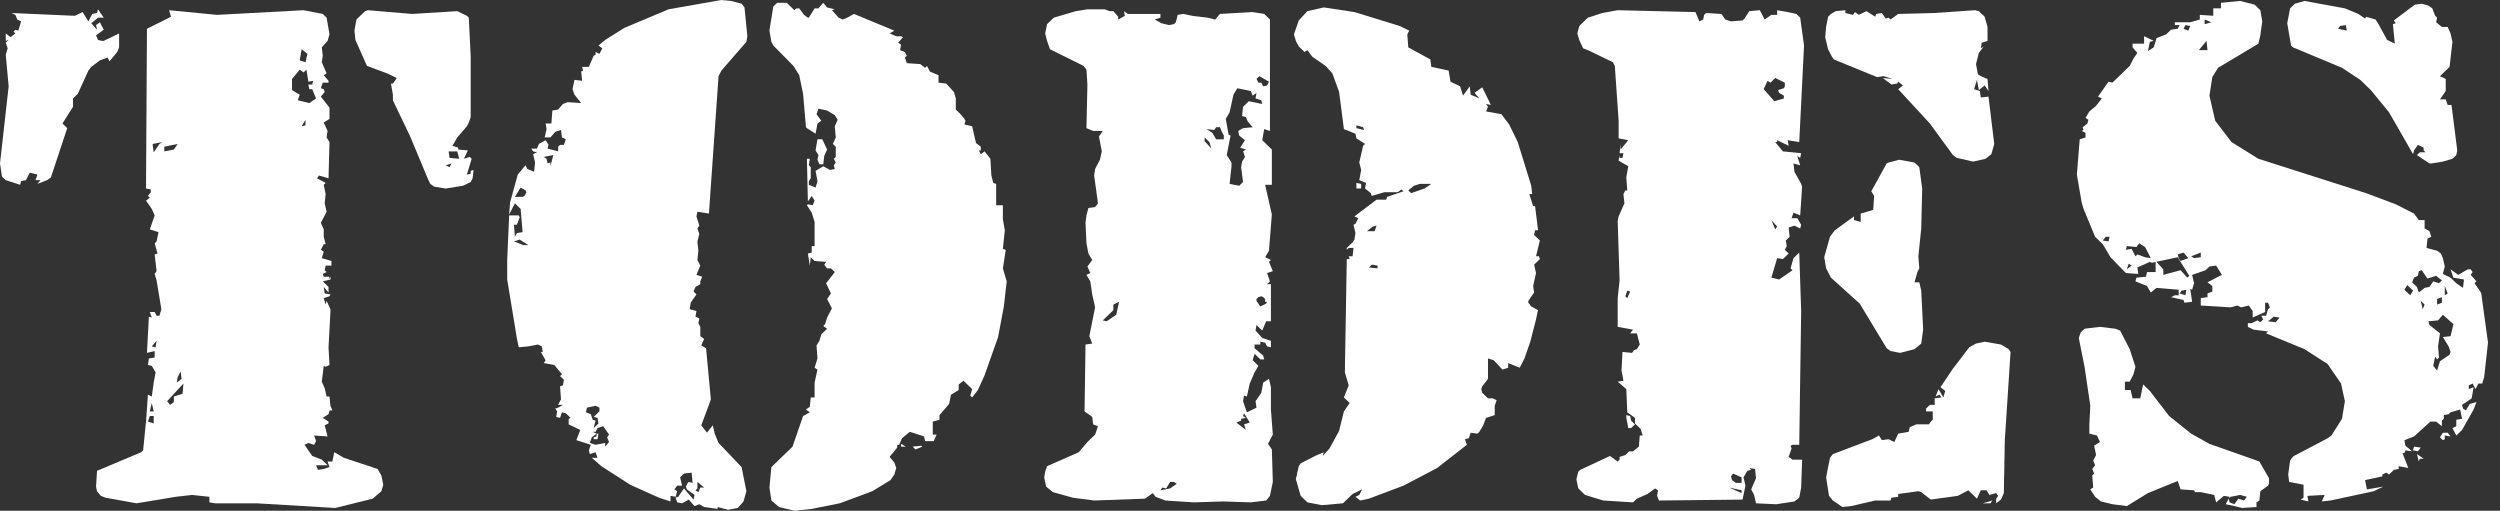
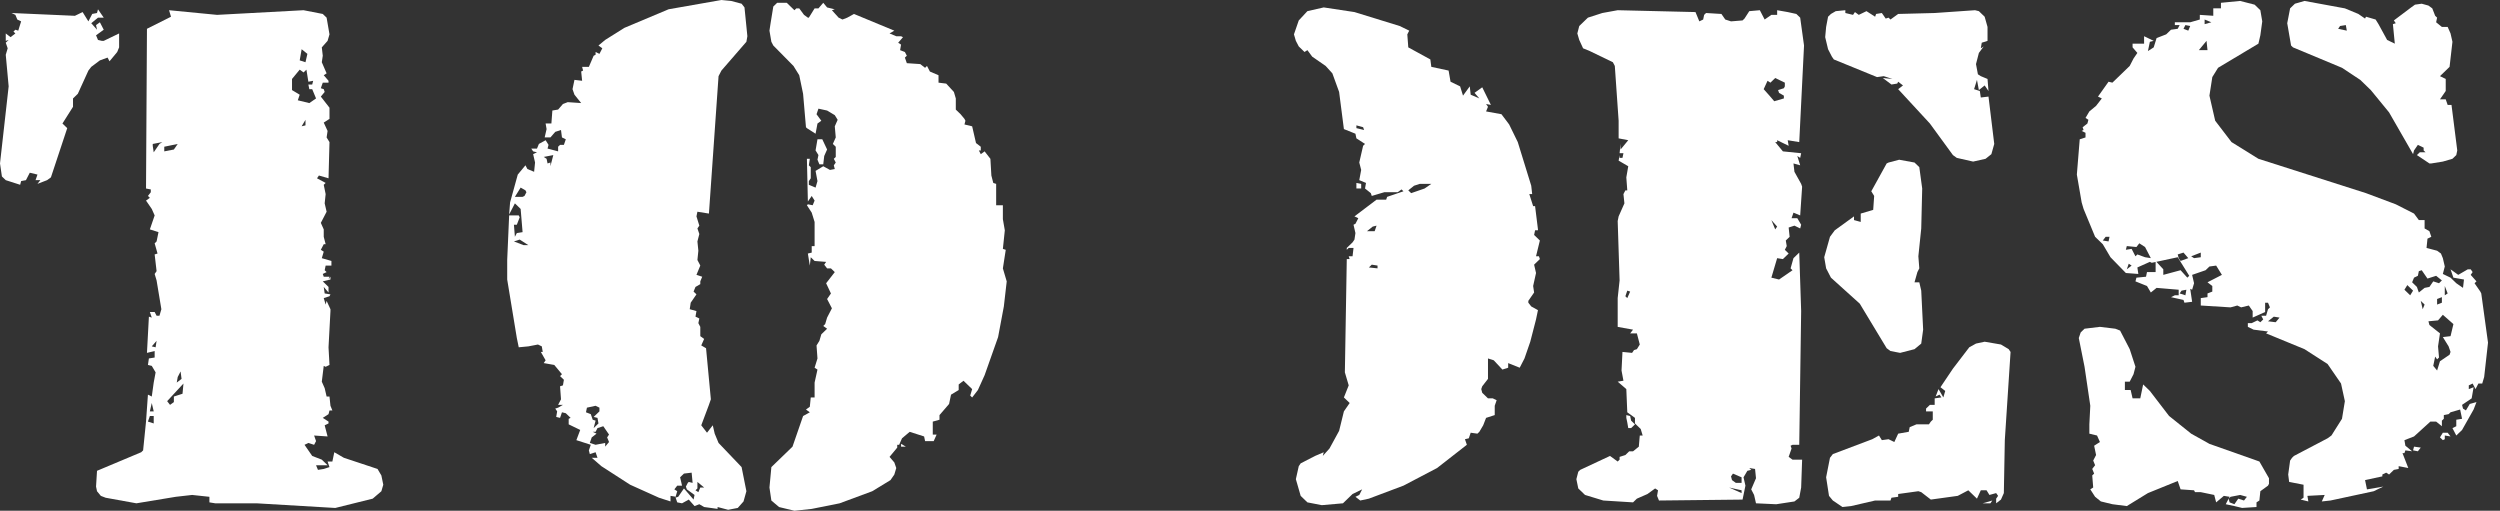
<svg xmlns="http://www.w3.org/2000/svg" width="93" height="19" viewBox="0 0 93 19" fill="none">
  <rect x="0" y="0" width="93" height="19" fill="#333333" stroke="none" />
  <path d="M4.002 2.142L4.074 2.28L4.36 1.935L4.431 1.762V1.244L3.859 1.52H3.788L3.645 1.486L3.573 1.313L3.859 1.106L3.716 0.829L3.573 0.933L3.609 1.106L3.395 0.864L3.645 0.657H3.859L3.645 0.346L3.609 0.484L3.431 0.518L3.288 0.795L3.073 0.449L2.787 0.588L0.429 0.484L0.572 0.553L0.643 0.726L0.786 0.795L0.679 1.14L0.572 1.106L0.5 1.175L0.572 1.244L0.393 1.382L0.214 1.244V1.52L0.322 1.486L0.214 1.589L0.286 1.797L0.214 2.038L0.322 3.213L0 6.08L0.071 6.564L0.214 6.702L0.75 6.874L0.786 6.736L0.965 6.702L1.108 6.425L1.394 6.494L1.322 6.702H1.501L1.394 6.84L1.751 6.702L1.894 6.598L2.501 4.767L2.323 4.595L2.716 3.973V3.662L2.895 3.489L3.288 2.626L3.395 2.487L3.716 2.246L4.002 2.142Z" fill="white" />
  <path d="M11.364 4.457V4.664L11.221 4.698L11.364 4.457ZM10.863 3.351V2.937L11.149 2.591L11.292 2.695L11.399 2.591L11.471 3.04L11.65 3.006L11.614 3.144H11.471L11.507 3.317H11.614L11.757 3.662L11.507 3.835L11.078 3.731L11.149 3.524L10.863 3.351ZM11.221 1.831L11.435 2.004L11.364 2.315L11.149 2.246L11.221 1.831ZM6.79 14.647L6.468 14.751V14.958L6.325 15.061L6.218 14.923L6.825 14.267L6.79 14.647ZM6.111 5.458L6.611 5.355L6.468 5.562L6.111 5.631V5.458ZM5.932 5.355L5.718 5.666L5.682 5.424V5.355L6.039 5.286L5.932 5.355ZM6.754 14.094L6.575 14.232L6.611 14.025L6.718 13.818L6.754 14.094ZM5.575 15.303L5.646 14.992L5.718 15.303H5.575ZM5.718 15.752L5.503 15.683L5.575 15.476H5.718V15.752ZM5.789 12.92L5.646 12.885L5.825 12.678L5.789 12.92ZM14.044 17.445L12.793 17.03L12.436 16.823L12.364 17.169H12.186L12.257 17.376L12.043 17.445L11.828 17.479L11.757 17.307H12.186L11.971 17.099L11.614 16.961L11.328 16.547L11.471 16.478L11.685 16.547L11.757 16.409L11.685 16.201L12.186 16.236L12.078 15.821L12.221 15.752V15.683L12.007 15.545L12.221 15.407L12.257 15.269H12.364L12.293 15.096L12.257 14.751H12.15L12.078 14.44L11.971 14.198L12.043 13.611L12.114 13.645L12.257 13.576L12.221 12.92L12.293 11.572V11.503L12.15 11.193L12.114 11.331L12.043 11.089L12.257 11.02L12.293 10.951L12.078 10.916L12.043 10.674L12.221 10.882V10.674L12.007 10.467L12.293 10.398V10.294L12.221 10.398L12.257 10.294H12.043L12.007 10.191L12.15 10.122L12.078 10.053L12.114 9.88H12.329V9.707L11.971 9.604L12.043 9.362L11.935 9.293L12.043 9.085H12.114L12.043 8.809V8.533L11.935 8.291L12.15 7.876L12.078 7.565L12.114 7.22L12.043 6.875L12.114 6.805L11.793 6.633L11.864 6.529L12.221 6.633L12.257 5.286L12.15 5.113L12.186 4.871L12.043 4.56L12.257 4.422V4.007L11.935 3.593L12.078 3.42L12.043 3.317L11.935 3.282L12.007 3.075H12.221V3.006L12.043 2.798L12.15 2.729L11.971 2.315L12.007 2.073L11.971 1.762L12.186 1.52L12.257 1.278L12.15 0.657L12.007 0.519L11.292 0.38L8.076 0.553L6.289 0.38L6.361 0.622L5.467 1.071L5.432 7.013L5.61 7.047V7.151L5.503 7.289L5.575 7.358L5.432 7.462L5.646 7.773L5.753 8.014L5.575 8.533L5.896 8.636L5.825 8.982L5.753 9.051L5.86 9.431L5.753 9.465L5.825 10.087L5.753 10.191L5.825 10.432L6.003 11.503L5.932 11.745H5.825L5.753 11.607H5.575L5.646 11.814L5.539 11.78L5.467 13.127L5.753 13.058V13.3L5.539 13.334L5.503 13.576L5.646 13.611L5.789 13.852L5.718 14.232L5.646 14.751L5.503 14.681L5.432 15.683L5.324 16.754L5.253 16.823L3.609 17.514L3.573 18.101L3.609 18.274L3.752 18.447L3.931 18.516L5.074 18.723L6.539 18.481L7.147 18.412L7.79 18.481V18.688L8.005 18.723H9.541L12.472 18.896L13.865 18.55L14.187 18.274L14.258 18.032L14.187 17.687L14.044 17.445Z" fill="white" />
-   <path d="M16.724 5.873L16.688 5.631H17.01L17.081 5.907L16.724 5.873ZM16.724 6.218L16.581 6.149L16.796 6.08L16.724 6.218ZM17.546 6.46L17.367 6.495L17.546 5.907L17.474 5.838L17.26 5.907L17.403 5.596L17.046 5.562V5.493L16.831 5.424L17.01 5.113L17.367 4.698L17.439 4.56L17.51 4.353V2.108L17.439 0.657L17.367 0.588L17.01 0.415L15.33 0.519L13.687 0.38L13.579 0.415L13.258 0.726L13.186 1.14L13.222 1.486L13.651 2.453L14.401 2.729L14.759 2.902L14.616 3.109H14.544L14.616 3.524V3.731L15.259 5.078L15.938 6.702L16.009 6.84L16.152 6.944L16.581 7.013L17.224 6.909L17.51 6.771L17.582 6.633L17.617 6.322L17.51 6.356V6.46H17.546Z" fill="white" />
  <path d="M30.482 6.114H30.625L30.661 5.803L30.768 5.561L30.589 5.181H30.41L30.339 5.596L30.446 5.768L30.41 5.941L30.482 6.114Z" fill="white" />
-   <path d="M22.191 16.235L22.084 16.27V16.339H22.227L22.263 16.132H22.191V16.235Z" fill="white" />
  <path d="M37.414 9.293L37.307 9.259L37.379 8.568L37.307 8.153V7.635H37.057V6.84L36.95 6.806L36.879 6.53L36.843 5.908L36.628 5.631L36.485 5.735L36.414 5.597H36.485V5.459L36.307 5.321L36.164 4.699L35.878 4.63L35.914 4.492L35.878 4.422L35.735 4.25L35.556 4.077V3.662L35.485 3.421L35.199 3.11L34.913 3.075V2.799L34.592 2.661L34.484 2.453L34.413 2.523L34.234 2.384L33.734 2.35L33.662 2.143L33.734 2.073L33.662 1.935L33.484 1.866L33.519 1.659L33.412 1.59L33.591 1.383L33.519 1.348H33.341L33.091 1.244L33.269 1.141L31.768 0.519L31.518 0.657L31.34 0.726L31.197 0.657L30.947 0.381L31.054 0.346L30.768 0.277L30.625 0.104L30.446 0.312H30.303L30.089 0.657H30.053L29.91 0.554L29.732 0.312H29.624L29.553 0.381L29.267 0.104H29.124H28.91L28.767 0.243L28.66 0.899L28.624 1.141L28.695 1.555L28.767 1.693L29.517 2.453L29.732 2.799L29.875 3.49L29.982 4.733L30.017 4.768L30.339 4.975L30.41 4.595L30.553 4.492L30.375 4.25L30.446 4.042L30.768 4.112L31.054 4.284L31.161 4.457L31.054 4.699L31.09 5.113L30.982 5.355L31.09 5.459V5.839L31.018 5.908L31.09 6.046L31.018 6.15L31.054 6.288L30.875 6.322L30.625 6.184L30.339 6.357L30.41 6.737L30.339 6.979L30.089 6.875V6.737L30.16 6.633V6.219L30.089 6.15L30.125 5.908H30.017L30.053 7.497L30.196 7.29L30.303 7.462L30.232 7.635L30.053 7.6L30.017 7.635L30.196 7.911L30.303 8.257V9.155H30.196V9.397L30.053 9.431L30.125 9.88L30.16 9.569L30.303 9.708L30.732 9.742L30.661 9.846L30.768 9.984H30.911L31.054 10.122L30.732 10.537L30.911 10.917L30.768 11.124L30.947 11.469L30.768 11.815L30.696 12.057L30.625 12.126L30.768 12.229L30.553 12.437L30.482 12.678L30.375 12.851L30.41 13.335L30.303 13.68L30.41 13.749L30.303 14.233V14.786H30.16L30.125 15.131L29.982 15.235L30.125 15.338L29.875 15.476L29.481 16.616L28.695 17.376L28.624 18.136L28.695 18.62L28.981 18.862L29.553 19L30.196 18.931L31.232 18.724L32.447 18.274L33.126 17.86L33.269 17.653L33.341 17.411L33.269 17.203L33.091 16.996L33.377 16.651V16.547H33.448L33.555 16.305L33.841 16.064L34.377 16.236L34.413 16.409H34.734L34.842 16.167H34.699V15.684L34.949 15.614V15.442L35.306 15.027L35.378 14.682L35.663 14.509V14.302L35.842 14.164L36.164 14.475L36.092 14.716L36.164 14.786L36.378 14.509L36.628 13.956L37.129 12.54L37.343 11.4L37.45 10.468L37.307 9.984L37.414 9.293Z" fill="white" />
-   <path d="M33.948 16.615L34.055 16.719L34.306 16.615L34.27 16.581L33.948 16.615Z" fill="white" />
  <path d="M33.52 16.616H33.698L33.52 16.511V16.616Z" fill="white" />
  <path d="M26.051 18.135L25.979 18.308L25.872 18.239L25.944 18.17V17.928L26.194 18.135H26.051ZM25.801 18.584L25.443 18.17L25.229 18.481L25.122 18.515L25.193 18.273L25.086 18.204L25.193 18.066H25.372L25.3 17.755L25.443 17.617L25.729 17.583L25.765 17.963L25.622 17.928L25.586 17.963L25.515 18.101L25.551 18.204L25.837 18.412L25.801 18.584ZM22.656 16.443L22.513 16.615V16.477L22.156 16.546L21.941 16.477L22.013 16.27L22.192 16.132L22.049 16.063H22.156L22.227 15.925L22.442 15.855L22.656 16.166L22.585 16.27L22.656 16.443ZM21.834 15.165L22.156 15.095L22.299 15.165V15.303L22.084 15.51L22.227 15.545L22.263 15.752L22.084 15.925L22.156 15.648L22.049 15.614L21.977 15.406L21.798 15.337L21.834 15.165ZM20.476 6.183V6.045L20.369 6.08L20.333 5.907L20.226 5.838L20.583 5.769L20.476 6.183ZM19.476 9.119L19.118 8.981L19.333 8.912L19.654 9.119H19.476ZM19.154 7.323L19.368 6.978L19.547 7.081L19.583 7.151L19.511 7.289L19.44 7.323H19.154ZM26.73 16.477L26.587 16.132L26.515 15.821L26.301 16.097L26.087 15.821L26.372 15.061L26.444 14.854L26.265 12.954L26.087 12.85L26.194 12.608L26.051 12.505V12.159L25.979 12.021L26.015 11.848L25.872 11.779L25.908 11.572L25.658 11.503L25.694 11.261L25.908 10.95L25.801 10.847L25.872 10.674L26.051 10.57V10.467L26.122 10.294L25.908 10.225L26.051 9.879L25.944 9.672L25.979 9.327L25.944 8.981L26.015 8.705L25.944 8.498L26.015 8.394L25.908 8.049L25.944 7.876L26.372 7.945L26.73 2.833L26.837 2.625L27.766 1.554L27.802 1.347L27.695 0.276L27.587 0.138L27.194 0.035L26.837 0L24.872 0.345L23.228 1.036L22.513 1.485L22.263 1.693L22.406 1.796L22.299 2.004L22.156 1.934V2.038L22.084 2.073L21.906 2.487H21.655L21.691 2.625L21.62 2.66L21.655 3.005L21.37 2.971L21.298 3.316L21.37 3.523L21.62 3.834L21.119 3.8L20.941 3.869L20.762 4.076L20.548 4.111L20.512 4.594H20.297L20.333 4.802L20.262 5.112H20.476L20.655 4.905L20.869 4.836L20.905 5.112L21.048 5.182L20.977 5.389H20.834L20.762 5.458V5.631L20.369 5.527L20.405 5.389L20.297 5.216L20.047 5.354L19.976 5.527H19.762L19.833 5.631L19.976 5.665L19.833 5.734L19.904 6.045L19.869 6.391L19.619 6.287L19.547 6.149L19.261 6.494L18.975 7.53L18.94 7.98L19.154 7.565L19.368 7.772L19.44 8.636L19.226 8.67L19.154 8.809L19.118 8.36H19.226L19.333 8.083L19.297 8.014H18.94L18.868 9.672V10.398L19.226 12.574L19.297 12.919L19.654 12.885L20.012 12.816L20.155 12.885L20.19 13.092H20.119L20.297 13.403L20.226 13.507L20.619 13.576L20.905 13.921L20.834 13.99L20.977 14.128L20.941 14.336L20.834 14.37L20.869 14.854L20.762 15.061H20.941L20.762 15.165L20.655 15.199L20.726 15.303L20.691 15.51L20.834 15.545L20.905 15.337L21.048 15.372L21.227 15.545L21.155 15.579V15.786L21.584 15.994L21.441 16.374L21.977 16.546L21.906 16.754L21.941 16.892L22.156 16.823L22.227 17.03H22.013L22.37 17.341L23.442 18.032L24.514 18.515L24.943 18.654V18.446L25.157 18.481H25.122L25.193 18.688L25.372 18.723L25.622 18.584L25.837 18.826L26.015 18.757L26.194 18.861L26.694 18.93V18.861L27.087 18.964L27.445 18.895L27.659 18.654L27.766 18.273L27.587 17.375L26.73 16.477Z" fill="white" />
  <path d="M50.458 6.805V7.012H50.636V6.84L50.458 6.805Z" fill="white" />
-   <path d="M47.135 11.227L47.099 11.296L46.884 11.4L46.741 11.192V11.123L46.813 11.054L46.92 11.02L46.992 11.054L47.063 11.123V11.227H47.135ZM46.456 3.766L46.241 3.973L46.205 4.318L46.348 4.353L46.42 4.525L46.599 4.733L46.241 4.767L46.062 4.871L46.098 5.044L46.313 5.216L46.134 5.493L46.348 5.562L46.241 5.631L46.313 5.838L46.205 6.011L46.17 6.218L46.241 6.771L46.098 6.909L45.741 6.84L45.812 6.184V6.045L45.634 5.769L45.777 5.044L45.705 5.009L45.598 4.422L45.741 4.18L45.884 3.524L46.027 3.282L46.527 3.386L46.599 3.558L46.741 3.455L46.706 3.662L46.92 3.731L46.956 3.869L46.456 3.766ZM46.277 15.372L46.491 15.718L46.277 15.787L46.348 15.994L45.991 15.718L46.17 15.649V15.579L46.348 15.545L46.241 15.476L46.277 15.372ZM45.526 5.182H45.241L45.098 4.94L44.883 4.802L45.169 4.836L45.241 4.733H45.383L45.455 4.905L45.526 5.044V5.182ZM44.812 5.251V5.113L44.99 5.285L45.062 5.527L44.812 5.251ZM46.849 2.833L47.206 3.04L47.135 3.178L46.992 3.213L46.92 3.075H46.813L46.741 2.936L46.849 2.833ZM43.525 18.17L43.168 18.239L43.239 18.136L43.382 18.17L43.525 17.928H43.668L43.775 17.997L43.525 18.17ZM41.524 11.71L41.167 11.952L41.024 11.918L41.417 11.538V11.331L41.631 11.227L41.524 11.71ZM47.206 9.742L47.278 9.672L47.063 9.569L47.206 9.327L47.313 7.98L47.063 6.874H47.313V5.562L46.956 5.216L47.027 4.802L47.242 4.871V0.933V0.726L47.027 0.518L46.599 0.449L45.383 0.518L45.205 0.726L44.919 0.657L44.347 0.588L44.026 0.518L43.811 0.553L43.74 0.829L43.668 0.898L43.489 0.933L43.204 0.864L42.953 0.726L43.168 0.657V0.518H41.953L41.81 0.415L41.846 0.588L41.596 0.726V0.622L41.417 0.415H41.274L41.095 0.346H40.452L40.023 0.415L39.201 0.657L38.951 0.898L38.88 1.244L38.951 1.52L39.058 1.831L40.309 2.453L40.416 2.591L40.452 3.144L40.416 4.767L40.666 4.871H41.024L40.881 5.078L40.988 5.631L40.917 5.942L40.738 6.287L40.702 6.529L40.845 7.565L40.738 7.703L40.488 7.738L40.416 8.014L40.381 8.291L40.416 9.051L40.488 9.431L40.631 9.672L40.452 9.914L40.559 10.156L40.416 10.225L40.559 10.467L40.631 10.951L40.738 11.434L40.523 12.505L40.631 12.781L40.381 12.816L40.345 15.303L40.631 15.51L40.666 15.787L40.845 15.856L40.738 16.167L40.452 16.443L40.13 16.823L38.951 17.341L38.88 17.548L38.844 17.756L38.916 18.101L39.166 18.308L39.916 18.516L40.702 18.619L42.596 18.55L42.882 18.343L42.989 18.481L43.347 18.619L44.419 18.688L45.491 18.654L46.527 18.688L47.099 18.619L47.242 18.447L47.349 17.928L47.313 16.719L47.17 16.512L47.349 16.167L47.278 15.234V14.405L47.206 14.094L46.992 14.232L46.92 14.612L46.706 14.923L46.741 15.165L46.384 15.338L46.241 14.923L46.277 14.716L46.384 14.75L46.491 14.267L46.67 13.852L46.813 13.61L46.599 13.403L46.67 13.161L46.884 13.369H47.027L46.992 13.23L46.67 12.954V12.816H46.884V12.712L47.063 12.747L47.135 12.885L47.278 12.919V12.678L46.956 12.574L46.706 12.298L46.741 12.091L46.956 12.298L47.099 11.952H47.278V10.571H47.135L47.242 10.467L47.135 10.156L47.349 10.087L47.206 9.742Z" fill="white" />
  <path d="M52.995 7.012L52.495 7.185L52.388 7.081L52.602 6.909L52.816 6.84H53.245L52.995 7.012ZM51.244 9.983L50.922 9.949L51.03 9.845L51.244 9.879V9.983ZM50.851 8.601L51.065 8.429L51.208 8.394L51.137 8.601H50.851ZM50.458 4.767V4.663L50.708 4.732L50.744 4.836L50.458 4.767ZM57.212 8.532L57.105 7.669H57.033L56.89 7.22H56.997L56.962 6.909L56.461 5.285L56.14 4.629L55.854 4.249L55.282 4.145L55.353 3.973L55.282 3.869L55.461 3.903L55.139 3.247L54.853 3.454L55.032 3.662L54.71 3.523L54.675 3.213L54.424 3.558L54.317 3.213L53.96 3.04L53.888 2.625L53.245 2.487L53.209 2.211L52.388 1.762L52.352 1.278L52.423 1.14L52.066 0.967L50.386 0.449L49.243 0.276L48.635 0.415L48.314 0.76L48.135 1.278L48.206 1.52L48.314 1.727L48.528 1.934L48.635 1.865L48.814 2.107L49.314 2.453L49.564 2.729L49.815 3.42L49.993 4.802L50.422 4.974L50.458 5.147L50.779 5.354L50.708 5.423L50.565 6.045L50.636 6.321L50.565 6.701L50.815 6.805L50.779 7.012L50.994 7.185L51.03 7.289L51.494 7.151H51.994L52.137 7.047L52.209 7.116L51.601 7.323L51.566 7.427H51.208L50.386 8.049L50.529 8.118L50.422 8.325L50.351 8.36L50.422 8.67L50.386 8.912L50.315 9.016L50.1 9.223V9.292L50.172 9.223H50.351L50.315 9.534H50.172L50.208 9.638H50.1L50.029 13.852L50.172 14.336L49.993 14.785L50.208 14.992L49.993 15.303L49.815 16.028L49.457 16.684L49.207 16.961L49.243 16.823L48.921 16.961L48.385 17.237L48.314 17.341L48.206 17.825L48.385 18.446L48.635 18.688L49.171 18.792L49.958 18.723L50.315 18.377L50.672 18.204L50.565 18.412L50.422 18.481L50.601 18.619L50.922 18.55L52.209 18.066L53.46 17.41L54.567 16.546L54.496 16.339L54.639 16.305L54.71 16.097L54.96 16.132L55.032 16.063L55.175 15.821L55.282 15.545L55.604 15.441V15.095L55.675 14.888L55.532 14.819H55.353L55.139 14.612L55.103 14.474L55.139 14.37L55.353 14.094V13.334L55.568 13.403L55.889 13.748L56.104 13.679V13.507L56.533 13.679L56.711 13.334L56.926 12.712L57.14 11.883L57.212 11.538L56.962 11.399L56.854 11.261V11.192L57.069 10.881L57.033 10.639L57.14 10.156L57.069 9.845L57.283 9.638L57.248 9.534H57.14L57.283 8.947L57.069 8.74L57.105 8.567H57.212V8.532Z" fill="white" />
  <path d="M66.396 3.213L66.36 3.282L66.145 3.351L66.181 3.455L66.36 3.558V3.662L66.002 3.766L65.824 3.558L65.609 3.317L65.752 3.006L65.86 3.075L66.038 2.902L66.396 3.075V3.213ZM66.11 8.429L66.038 8.533L65.895 8.187L66.11 8.429ZM64.787 17.963H64.573L64.43 17.859L64.394 17.721L64.466 17.618L64.787 17.756V17.963ZM64.787 18.343L64.323 18.136L64.787 18.239V18.343ZM60.535 11.089L60.464 11.02L60.535 10.812L60.642 10.847L60.535 11.089ZM67.11 1.693L66.967 0.657L66.824 0.519L66.503 0.449L66.11 0.38V0.553H65.895L65.645 0.726L65.466 0.38L65.073 0.415L64.895 0.691L64.823 0.76L64.394 0.795L64.18 0.726L64.037 0.519L63.465 0.484L63.394 0.553L63.358 0.726L63.215 0.795L63.072 0.449L60.178 0.38L59.606 0.484L59.07 0.657L58.748 0.968L58.677 1.244L58.748 1.486L58.891 1.797L59.141 1.9L59.999 2.315L60.071 2.453L60.213 4.491V5.147L60.571 5.216L60.285 5.562V5.355L60.249 5.7H60.392L60.356 5.873H60.249V5.769L60.213 5.976L60.571 6.184L60.499 6.598L60.535 7.082H60.464L60.392 7.22L60.428 7.565L60.213 8.049L60.178 8.222L60.249 10.432L60.178 11.089V12.16L60.749 12.263L60.642 12.402H60.892L61 12.816L60.892 12.989L60.785 13.023L60.714 13.127L60.356 13.092L60.321 13.783L60.392 14.163L60.178 14.198L60.499 14.474L60.535 15.338L60.821 15.545V15.752L61.035 15.96L61.107 16.201H61L60.964 16.616L60.749 16.789H60.606L60.464 16.927L60.249 16.996V17.099L60.178 17.169L59.892 16.961L58.784 17.479L58.712 17.549L58.641 17.825L58.712 18.17L58.963 18.412L59.642 18.619L60.749 18.688L60.892 18.55L61.285 18.378L61.571 18.17L61.678 18.239L61.643 18.447L61.714 18.619L64.823 18.585L64.93 18.067L64.859 17.756L65.002 17.514L65.145 17.479L65.073 17.41L65.288 17.445L65.323 17.79L65.145 18.205L65.252 18.412L65.323 18.723L66.074 18.758L66.753 18.654L66.932 18.516L67.003 18.136L67.039 17.099H66.681L66.538 16.996L66.646 16.685L66.61 16.581L66.681 16.547H66.932L67.003 11.572L66.932 9.396L66.717 9.604L66.61 9.983L66.681 10.053L66.181 10.398L65.895 10.329L66.11 9.604L66.324 9.638L66.538 9.431L66.396 9.293L66.467 9.154L66.431 8.947L66.574 8.809L66.538 8.464L66.753 8.394L66.967 8.498L67.003 8.36L66.86 8.118H66.646L66.717 7.911L66.967 8.014L67.039 6.944L67.003 6.84L66.753 6.391L66.717 6.08L66.967 6.149L66.86 5.804L66.967 5.873L67.003 5.7L66.324 5.631L66.038 5.286H66.11V5.216L66.538 5.424L66.503 5.216L66.932 5.286L67.11 1.693Z" fill="white" />
  <path d="M74.436 12.816L73.829 12.712L73.507 12.781L73.257 12.919L72.649 13.714L72.185 14.405L72.363 14.543L72.292 14.784L72.113 14.474L72.006 14.75L72.149 14.681L72.22 14.784L71.97 14.819V15.061H71.792L71.649 15.199V15.303H71.899V15.614L71.827 15.683L71.756 15.786H71.291L71.041 15.89L71.005 16.063L70.612 16.132L70.469 16.443L70.255 16.339L70.005 16.373L69.898 16.201L69.647 16.339L68.182 16.892L68.075 17.03L67.932 17.755L68.039 18.446L68.182 18.619L68.54 18.861L68.861 18.826L69.755 18.619H70.326L70.362 18.515L70.612 18.481V18.377L71.363 18.273L71.47 18.308L71.827 18.584L72.828 18.446L73.221 18.239L73.543 18.55L73.686 18.239H73.9L74.007 18.412L74.257 18.343L74.329 18.446L74.257 18.55V18.723L74.436 18.584L74.543 18.343L74.579 16.373L74.793 13.092L74.722 12.988L74.436 12.816Z" fill="white" />
  <path d="M60.678 15.925L60.821 15.786L60.678 15.648L60.642 15.476L60.499 15.441V15.544L60.535 15.717L60.571 15.925H60.678Z" fill="white" />
  <path d="M74.043 18.723L74.114 18.619L73.757 18.723H74.043Z" fill="white" />
  <path d="M67.932 9.983L68.111 10.329L69.183 11.296L70.184 12.954L70.326 13.058L70.684 13.127L71.22 12.989L71.47 12.781L71.541 12.263L71.47 10.812L71.398 10.502H71.22L71.327 10.122L71.398 9.983L71.363 9.534L71.47 8.498L71.506 7.013L71.398 6.218L71.22 6.046L70.648 5.942L70.255 6.046L70.184 6.08L69.612 7.116L69.719 7.289L69.683 7.807L69.219 7.945V8.256L68.969 8.187V8.049L68.254 8.567L68.075 8.809L67.861 9.569L67.932 9.983Z" fill="white" />
  <path d="M68.29 0.415L68.111 0.519L68.004 0.622L67.932 1.002L67.897 1.382L68.004 1.831L68.147 2.108L68.218 2.211L69.826 2.868L70.076 2.833L70.398 2.937L70.041 2.902L70.362 3.144L70.577 3.109L70.612 3.04L70.791 3.178L70.612 3.317L71.792 4.595L72.649 5.769L72.792 5.873L73.4 6.011L73.864 5.907L74.079 5.735L74.186 5.355L73.972 3.593L73.686 3.627L73.65 3.386L73.436 3.317L73.543 2.971L73.614 3.351L73.829 3.178L73.972 3.386L73.936 2.937L73.686 2.833L73.578 2.764L73.507 2.384L73.614 1.969L73.793 1.728L73.686 1.797L73.721 1.589L73.936 1.52V1.002L73.829 0.622L73.614 0.415L73.471 0.38L71.97 0.484L70.612 0.519L70.326 0.726L70.255 0.657L70.148 0.691L70.005 0.484L69.79 0.519L69.755 0.622L69.433 0.415L69.147 0.553L69.004 0.449L68.933 0.553L68.647 0.484V0.38L68.29 0.415Z" fill="white" />
  <path d="M90.052 16.65L89.802 16.615L89.766 16.753L89.945 16.788L90.052 16.65Z" fill="white" />
-   <path d="M89.981 17.168L90.016 17.064H90.159L89.909 16.892L89.981 17.168Z" fill="white" />
  <path d="M90.874 16.097L90.767 16.27L90.874 16.373L90.946 16.339V16.201L91.16 16.235L91.053 16.097H90.874Z" fill="white" />
  <path d="M83.477 18.619L83.263 18.55L83.12 18.757L82.941 18.688L82.905 18.55L82.977 18.481L83.334 18.412L83.584 18.481L83.477 18.619ZM82.191 16.512L81.511 16.132L80.69 15.475L79.975 14.543L79.725 14.301L79.618 14.819H79.332L79.26 14.508H79.046V14.197H79.225L79.367 13.921L79.439 13.645L79.225 12.988L78.867 12.297L78.689 12.228L78.117 12.159L77.545 12.228L77.402 12.366L77.331 12.574L77.545 13.645L77.759 15.095L77.724 15.786V16.132L78.01 16.201L78.117 16.443L77.902 16.581L77.974 16.926L77.867 17.133L77.938 17.306L77.831 17.444L77.902 17.617L77.831 17.686L77.867 18.135L77.759 18.204L77.938 18.481L78.152 18.653L78.581 18.757L79.117 18.826L79.903 18.343L81.011 17.893L81.118 18.204L81.619 18.239L81.654 18.308H81.869L82.369 18.412L82.441 18.688L82.727 18.446L82.941 18.481L82.798 18.757L83.12 18.826L83.406 18.895L83.942 18.861V18.688L84.049 18.619L84.085 18.273L84.37 18.066L84.406 17.997V17.79L84.049 17.168L82.191 16.512Z" fill="white" />
  <path d="M91.16 12.505L90.874 12.539L91.088 12.885L91.16 13.092L91.124 13.196L90.767 13.438L90.66 13.783L90.517 13.61L90.588 13.265L90.66 13.368L90.731 13.299L90.695 12.885L90.767 12.401L90.374 12.09L90.338 11.952L90.695 11.918L90.874 11.71L91.267 12.056L91.16 12.505ZM90.838 11.054V11.261L90.66 11.33V11.123L90.838 11.054ZM90.195 10.709L89.981 10.881L89.909 10.674L89.731 10.501L89.802 10.329L89.945 10.26L89.981 10.087L90.088 10.052L90.302 10.363L90.624 10.26L90.838 10.432L90.731 10.536L90.517 10.467L90.374 10.674L90.195 10.709L90.159 10.57L90.195 10.709ZM90.124 11.503L90.052 11.192L90.195 11.33L90.124 11.503ZM89.659 10.985L89.445 10.778L89.552 10.605L89.766 10.812L89.659 10.985ZM90.946 10.639L91.053 10.916L90.946 10.985V10.639ZM84.656 11.987L84.37 11.952L84.585 11.78L84.799 11.814L84.656 11.987ZM82.012 0.898V0.726L82.262 0.829L82.012 0.898ZM81.797 1.865L82.083 1.52L82.119 1.865H81.797ZM81.869 9.569L81.619 9.603L81.512 9.534L81.869 9.396V9.569ZM81.118 9.707L81.047 9.603L81.011 9.465L81.226 9.396L81.404 9.603L81.118 9.707ZM81.297 0.933L81.476 0.967L81.404 1.14L81.226 1.071L81.297 0.933ZM81.297 10.985L81.083 10.916L81.154 10.812L81.333 10.778L81.297 10.985ZM79.796 9.569L79.51 9.465L79.439 9.534L79.296 9.258L79.082 9.292L79.117 9.154L79.475 9.189L79.582 9.051L79.796 9.189L80.011 9.603L79.796 9.569ZM79.117 10.018L79.189 9.81L79.296 9.88L79.117 10.018ZM78.438 8.981L78.224 8.947L78.331 8.809H78.474L78.438 8.981ZM92.268 10.847L92.053 10.536L92.125 10.467L91.91 10.225L91.982 10.121L91.91 10.018H91.803L91.446 10.225L91.16 10.018L91.267 10.329L91.66 10.398L91.624 10.709L91.374 10.536L91.16 10.329L90.874 10.191L90.946 9.914L90.874 9.603L90.803 9.431L90.66 9.327L90.267 9.223L90.302 8.878L90.445 8.809L90.374 8.601L90.195 8.498V8.187H89.981L89.802 7.945L89.123 7.6L88.015 7.185L84.013 5.907L83.012 5.285L82.405 4.491L82.191 3.558L82.298 2.867L82.512 2.522L84.013 1.624L84.085 1.313L84.156 0.795L84.085 0.38L83.87 0.173L83.334 0.035L82.619 0.104V0.311H82.334V0.587L81.833 0.553V0.726L81.476 0.829H80.904V0.933H81.083L81.011 1.071L80.761 1.106L80.582 1.278L80.225 1.416L80.118 1.762L79.903 1.9L79.975 1.555L80.118 1.52L79.76 1.347V1.624H79.332V1.762L79.51 1.969L79.368 2.176L79.225 2.453L78.581 3.075L78.438 3.04L78.045 3.593L78.188 3.662L77.974 3.938L77.724 4.145L77.581 4.387L77.688 4.456L77.652 4.594L77.474 4.733L77.509 4.836L77.438 4.871L77.581 4.94V5.113L77.366 5.182L77.259 6.494L77.438 7.531L77.509 7.772L77.938 8.809L78.224 9.085L78.51 9.569L79.082 10.156L79.546 10.191L79.51 9.949L79.975 9.741L80.046 9.776L81.011 9.569L81.44 10.26L81.369 10.329L81.118 10.052L80.475 10.225V10.018L80.189 9.707V10.121H79.868L79.832 10.294L79.475 10.329L79.439 10.467L79.868 10.639L80.011 10.881L80.225 10.709L81.047 10.778V10.985H80.904L80.761 11.054L81.226 11.158L81.261 11.261L81.547 11.227L81.476 10.743L81.547 10.778L81.619 10.536L81.547 10.225L82.048 10.052L82.191 9.914L82.441 9.88L82.655 10.225L82.119 10.501L82.298 10.639V10.847L82.119 10.916V11.054L81.869 11.089V11.365L82.977 11.434L83.227 11.365L83.37 11.434L83.656 11.365L83.799 11.572V11.814L84.263 11.607V11.261H84.37L84.442 11.434L84.37 11.503L84.299 11.745H84.12L84.192 11.883L84.085 11.987L83.977 11.918L83.763 12.021H83.62V12.159L83.834 12.263L84.37 12.332L84.299 12.401L85.728 12.989L86.586 13.541L87.086 14.267L87.229 14.923L87.122 15.579L86.729 16.201L86.586 16.305L85.335 16.961L85.264 17.03L85.192 17.134L85.121 17.652L85.156 17.928L85.692 18.032V18.515L85.585 18.584L85.871 18.654L85.835 18.446L86.479 18.412L86.371 18.654L86.693 18.619L88.301 18.274L88.659 18.101L88.051 18.205L87.98 17.859L88.623 17.721V17.652L88.766 17.583L88.873 17.652L89.052 17.479L89.23 17.445V17.341L89.588 17.41L89.373 16.857H89.445L89.48 16.754L89.731 16.788L89.48 16.581L89.445 16.374L89.802 16.236L90.41 15.683H90.624L90.838 15.856V15.648L90.91 15.579V15.441L91.088 15.406L91.16 15.337L91.517 15.234L91.589 15.579L91.374 15.614V15.856L91.231 15.925L91.374 16.201L91.589 15.994L92.018 15.234L92.125 14.957L91.875 15.027L91.732 15.268L91.624 15.199L91.589 15.061L91.946 14.819L92.018 14.405L91.839 14.474V14.336L91.982 14.267L92.089 14.474L92.196 14.267H92.339L92.411 14.025L92.554 12.747L92.303 10.916L92.268 10.847Z" fill="white" />
  <path d="M86.979 1.071L87.05 0.967L87.265 0.933L87.301 1.14L86.979 1.071ZM88.48 0.898L88.373 0.726L88.015 0.622L87.98 0.691L87.729 0.518L87.229 0.311L85.728 0.035L85.371 0.138L85.192 0.311L85.085 0.864L85.228 1.693L85.299 1.762L87.122 2.522L87.801 2.971L88.194 3.351L88.873 4.18L89.766 5.734L89.802 5.596L89.945 5.389L90.159 5.493V5.596L90.231 5.665H90.016L89.909 5.769L90.374 6.08H90.445L90.874 6.011L91.231 5.907L91.374 5.769L91.41 5.596L91.196 3.904H91.053L90.981 3.696H90.767L90.981 3.385V2.936L90.767 2.833L91.124 2.487L91.231 1.555L91.16 1.244L91.053 1.002H90.838L90.624 0.829L90.66 0.656L90.588 0.587L90.481 0.311L90.338 0.207L90.088 0.138L89.838 0.173L89.695 0.276L89.052 0.76L89.123 0.864L89.016 0.898L89.087 1.624L88.801 1.486L88.48 0.898Z" fill="white" />
</svg>